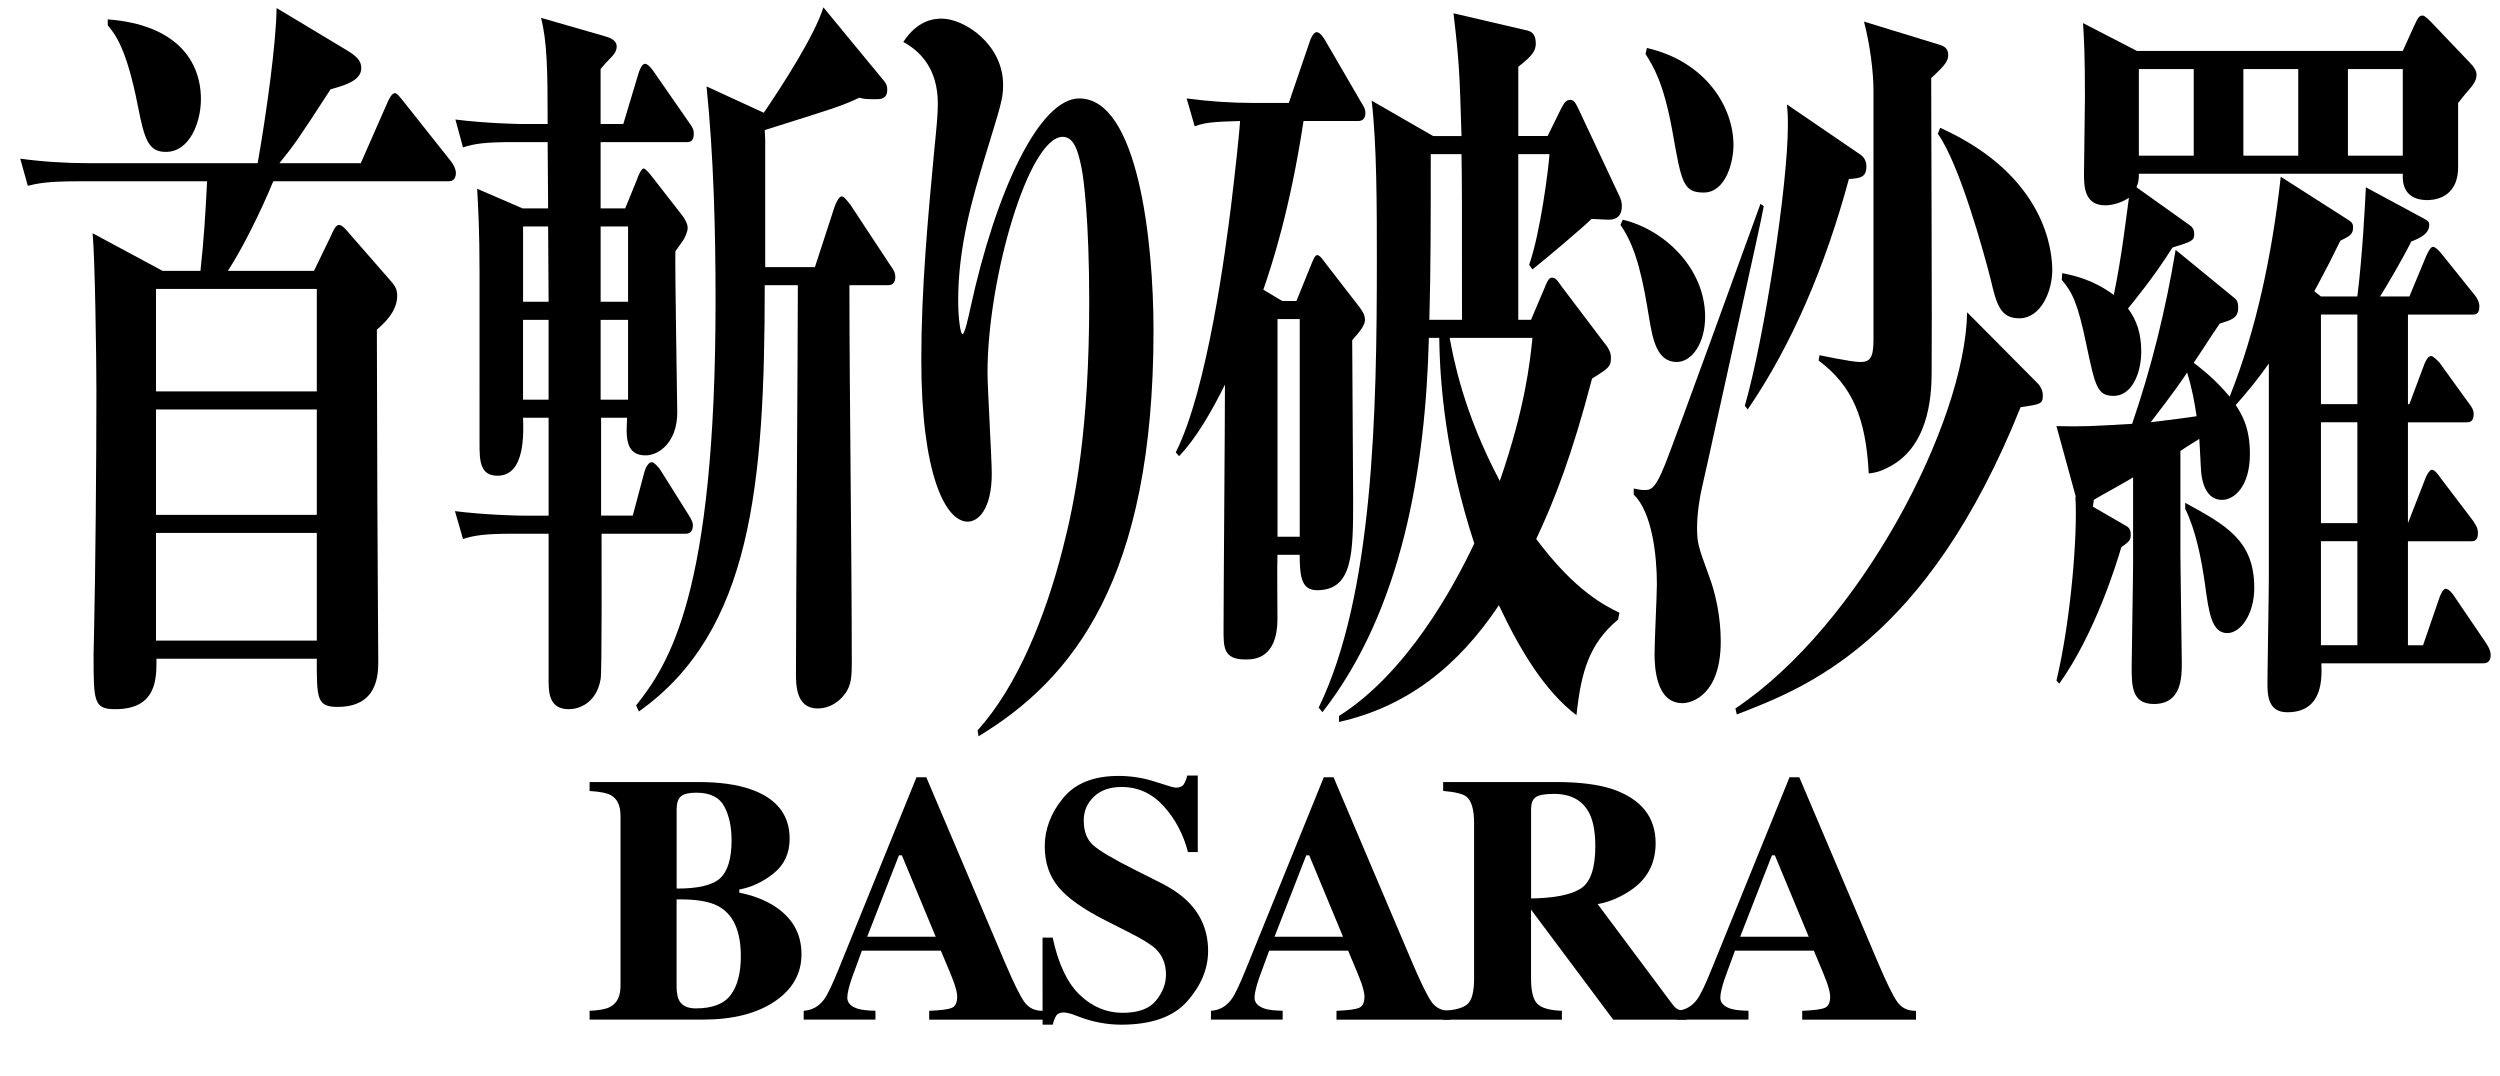
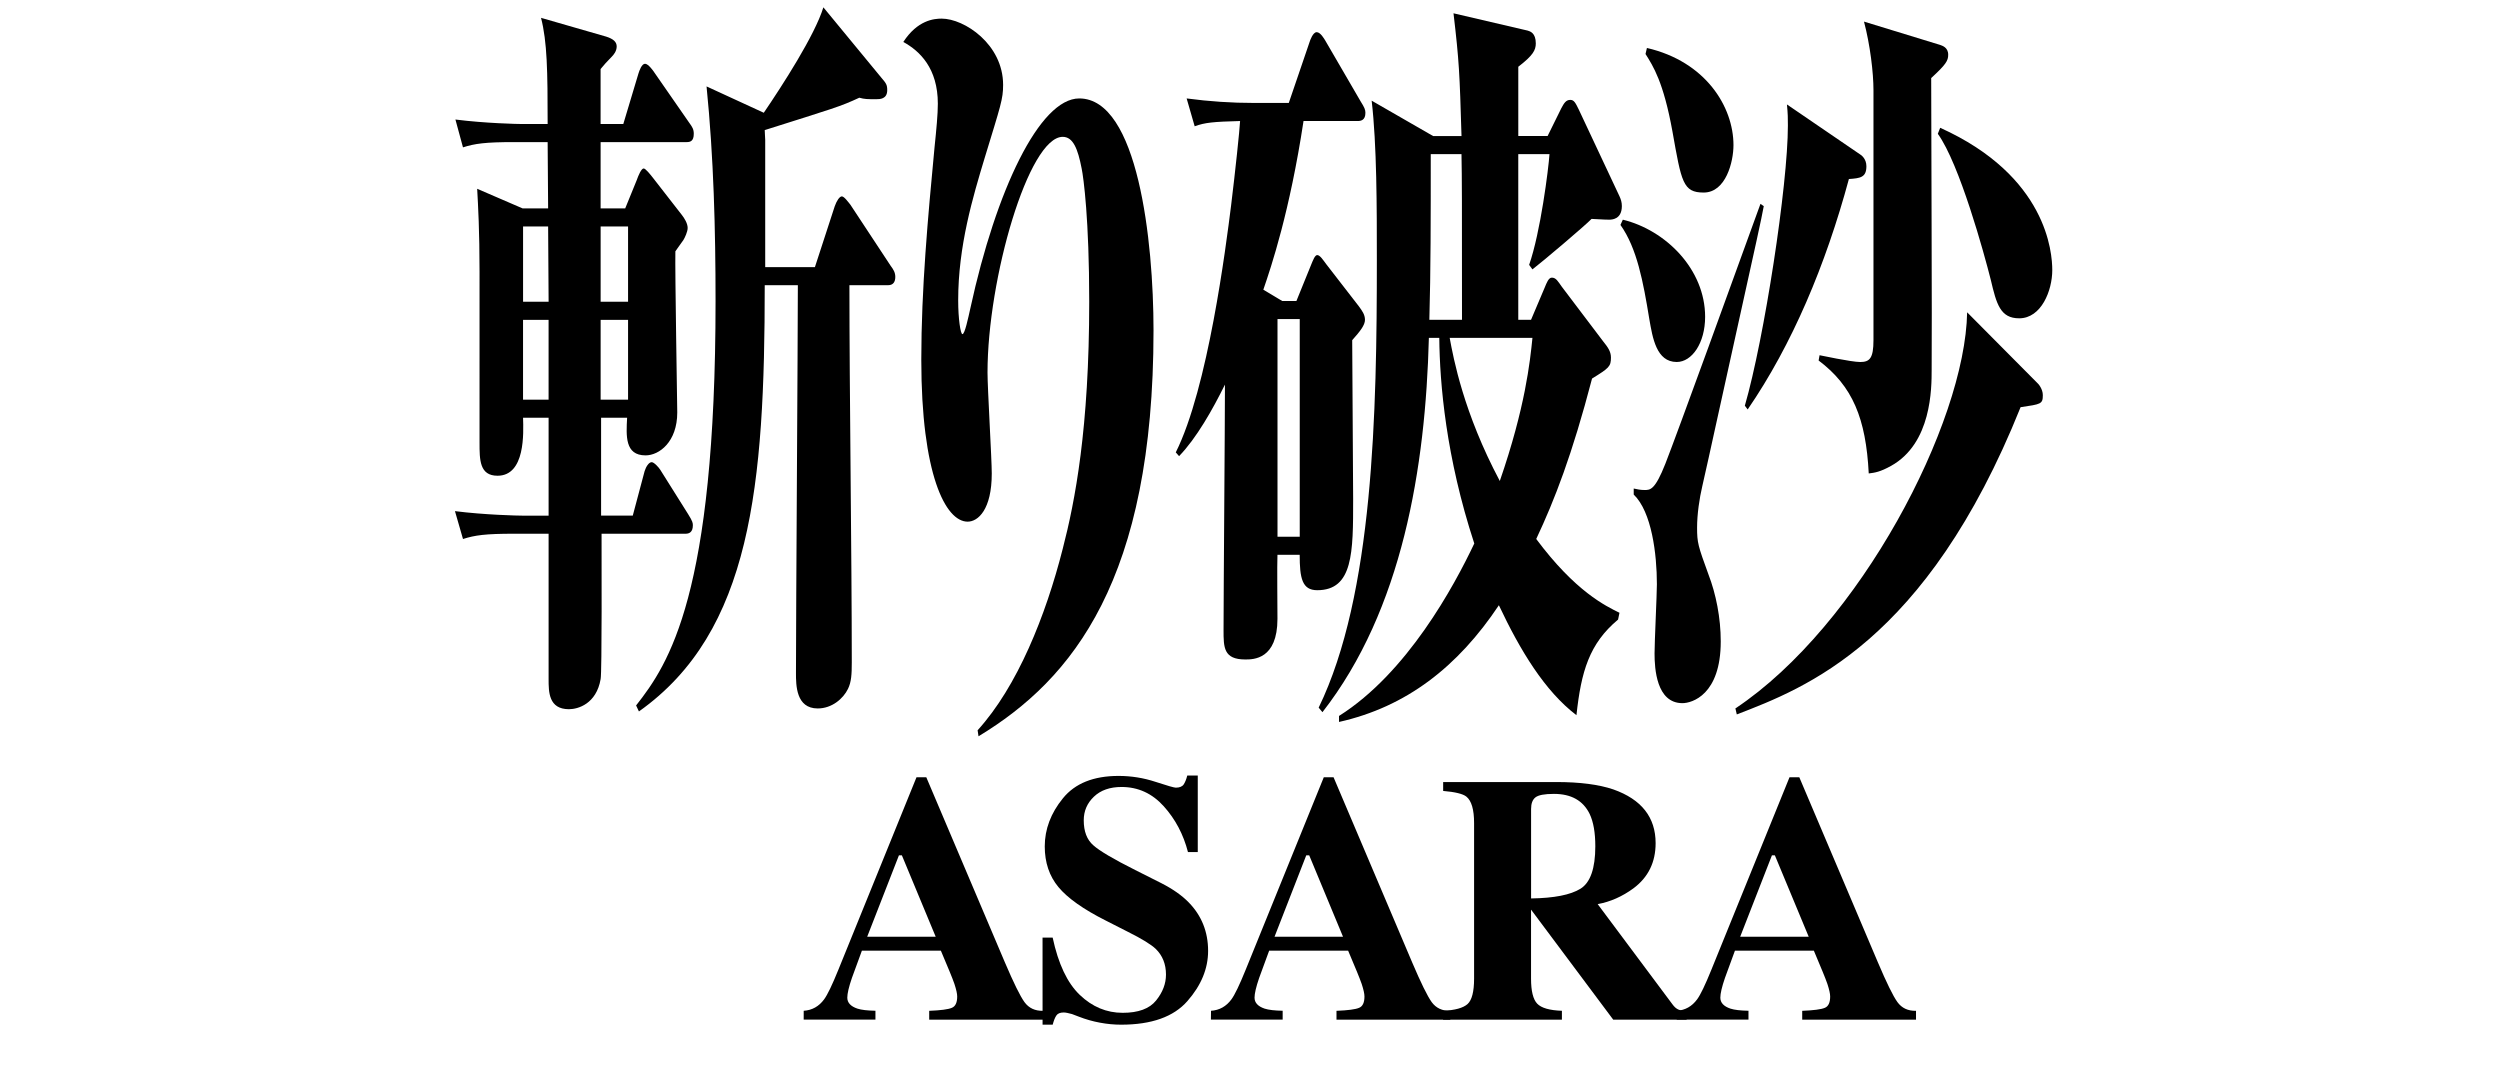
<svg xmlns="http://www.w3.org/2000/svg" version="1.1" id="レイヤー_1" x="0px" y="0px" width="114.125px" height="49.131px" viewBox="0 0 114.125 49.131" enable-background="new 0 0 114.125 49.131" xml:space="preserve">
  <g>
    <g>
      <g>
        <g>
-           <path d="M26.914,46.142c0.434-0.016,0.744-0.074,0.933-0.174c0.318-0.166,0.479-0.486,0.479-0.955v-7.775      c0-0.469-0.149-0.78-0.447-0.941c-0.178-0.098-0.499-0.16-0.964-0.188V35.7h4.962c0.956,0,1.75,0.109,2.383,0.328      c1.191,0.414,1.787,1.166,1.787,2.258c0,0.664-0.242,1.189-0.726,1.58c-0.483,0.389-1.007,0.637-1.571,0.74v0.146      c0.596,0.115,1.113,0.311,1.552,0.58c0.857,0.533,1.286,1.273,1.286,2.229c0,0.889-0.41,1.607-1.23,2.16      c-0.821,0.551-1.913,0.824-3.277,0.824h-5.165v-0.404H26.914L26.914,46.142z M32.886,40.081c0.34-0.324,0.51-0.898,0.51-1.725      c0-0.611-0.111-1.125-0.333-1.543c-0.223-0.418-0.649-0.627-1.282-0.627c-0.334,0-0.566,0.056-0.697,0.168      c-0.131,0.11-0.196,0.312-0.196,0.605v3.604C31.88,40.567,32.546,40.405,32.886,40.081z M31.013,45.687      c0.131,0.23,0.381,0.346,0.752,0.346c0.758,0,1.29-0.205,1.596-0.619c0.306-0.412,0.458-1,0.458-1.766      c0-1.139-0.337-1.896-1.011-2.271c-0.407-0.229-1.048-0.336-1.921-0.318v4.014C30.893,45.349,30.935,45.556,31.013,45.687z" />
          <path d="M36.689,46.142c0.387-0.025,0.697-0.201,0.933-0.523c0.151-0.205,0.368-0.654,0.65-1.352l3.566-8.785h0.447l3.582,8.436      c0.402,0.943,0.703,1.557,0.901,1.83c0.199,0.271,0.48,0.404,0.847,0.396v0.405h-5.197v-0.405      c0.522-0.021,0.866-0.065,1.031-0.136c0.165-0.065,0.247-0.239,0.247-0.518c0-0.125-0.042-0.314-0.126-0.572      c-0.052-0.149-0.123-0.334-0.212-0.547l-0.408-0.974h-3.604c-0.236,0.638-0.388,1.054-0.456,1.246      c-0.141,0.412-0.211,0.713-0.211,0.901c0,0.229,0.154,0.396,0.462,0.5c0.184,0.06,0.458,0.09,0.823,0.097v0.405h-3.276      L36.689,46.142L36.689,46.142z M42.715,42.763l-1.544-3.716h-0.135l-1.449,3.716H42.715z" />
          <path d="M47.592,42.802h0.462c0.256,1.199,0.669,2.072,1.238,2.615c0.569,0.545,1.223,0.818,1.958,0.818      c0.716,0,1.224-0.188,1.525-0.562c0.302-0.375,0.452-0.768,0.452-1.182c0-0.479-0.157-0.873-0.472-1.178      c-0.209-0.197-0.631-0.459-1.266-0.775l-1.022-0.52c-1.016-0.512-1.731-1.02-2.148-1.521s-0.626-1.122-0.626-1.858      c0-0.785,0.276-1.518,0.829-2.197c0.552-0.68,1.398-1.021,2.54-1.021c0.58,0,1.142,0.091,1.684,0.269      c0.543,0.179,0.853,0.267,0.93,0.267c0.174,0,0.295-0.051,0.362-0.151c0.066-0.103,0.12-0.236,0.161-0.404h0.479v3.496h-0.447      c-0.209-0.811-0.578-1.506-1.106-2.092c-0.529-0.587-1.171-0.88-1.927-0.88c-0.532,0-0.952,0.148-1.261,0.443      c-0.31,0.296-0.464,0.653-0.464,1.078c0,0.508,0.145,0.887,0.435,1.139c0.284,0.256,0.921,0.633,1.911,1.129l1.186,0.597      c0.528,0.269,0.949,0.562,1.264,0.888c0.587,0.604,0.881,1.342,0.881,2.209c0,0.809-0.315,1.573-0.945,2.291      c-0.63,0.719-1.639,1.077-3.026,1.077c-0.318,0-0.641-0.03-0.968-0.092c-0.326-0.06-0.648-0.151-0.968-0.276l-0.308-0.117      c-0.072-0.021-0.142-0.039-0.209-0.051c-0.066-0.015-0.123-0.021-0.169-0.021c-0.165,0-0.278,0.048-0.34,0.146      c-0.062,0.096-0.115,0.233-0.162,0.411h-0.462L47.592,42.802L47.592,42.802z" />
          <path d="M55.283,46.142c0.387-0.025,0.697-0.201,0.933-0.523c0.151-0.205,0.368-0.654,0.65-1.352l3.565-8.785h0.446l3.582,8.436      c0.401,0.943,0.703,1.557,0.899,1.83c0.199,0.271,0.48,0.404,0.849,0.396v0.405h-5.196v-0.405      c0.521-0.021,0.865-0.065,1.03-0.136c0.165-0.065,0.247-0.239,0.247-0.518c0-0.125-0.042-0.314-0.126-0.572      c-0.054-0.149-0.123-0.334-0.212-0.547l-0.408-0.974h-3.604c-0.235,0.638-0.389,1.054-0.457,1.246      c-0.141,0.412-0.211,0.713-0.211,0.901c0,0.229,0.154,0.396,0.46,0.5c0.186,0.06,0.459,0.09,0.824,0.097v0.405h-3.276      L55.283,46.142L55.283,46.142z M61.309,42.763l-1.543-3.716H59.63l-1.448,3.716H61.309z" />
          <path d="M65.881,46.142c0.543-0.025,0.914-0.129,1.113-0.307c0.197-0.178,0.298-0.564,0.298-1.16v-7.102      c0-0.619-0.118-1.021-0.354-1.209c-0.154-0.124-0.508-0.211-1.058-0.258V35.7h5.165c1.071,0,1.939,0.111,2.604,0.337      c1.285,0.454,1.93,1.272,1.93,2.453c0,0.872-0.337,1.56-1.012,2.062c-0.514,0.377-1.06,0.617-1.633,0.721l3.41,4.57      c0.09,0.125,0.184,0.207,0.282,0.246c0.099,0.041,0.222,0.064,0.368,0.076v0.383h-3.35l-3.746-5.016h-0.006v3.143      c0,0.564,0.094,0.945,0.28,1.141c0.187,0.197,0.563,0.307,1.129,0.326v0.406h-5.424v-0.406H65.881L65.881,46.142z       M72.148,40.571c0.451-0.279,0.678-0.926,0.678-1.939c0-0.622-0.086-1.113-0.258-1.475c-0.299-0.611-0.842-0.916-1.631-0.916      c-0.431,0-0.709,0.053-0.845,0.16c-0.133,0.105-0.198,0.283-0.198,0.529v4.084C70.945,40.999,71.695,40.851,72.148,40.571z" />
          <path d="M76.542,46.142c0.388-0.025,0.696-0.201,0.933-0.523c0.151-0.205,0.368-0.654,0.65-1.352l3.566-8.785h0.447l3.582,8.436      c0.4,0.943,0.701,1.557,0.899,1.83c0.198,0.271,0.479,0.404,0.847,0.396v0.405h-5.195v-0.405      c0.521-0.021,0.865-0.065,1.031-0.136c0.163-0.065,0.245-0.239,0.245-0.518c0-0.125-0.042-0.314-0.126-0.572      c-0.052-0.149-0.123-0.334-0.212-0.547l-0.407-0.974H79.2c-0.236,0.638-0.388,1.054-0.456,1.246      c-0.141,0.412-0.211,0.713-0.211,0.901c0,0.229,0.154,0.396,0.462,0.5c0.185,0.06,0.458,0.09,0.823,0.097v0.405h-3.276V46.142z       M82.568,42.763l-1.545-3.716h-0.135l-1.449,3.716H82.568z" />
        </g>
      </g>
    </g>
  </g>
  <g>
-     <path d="M12.476,8.274c-0.583,1.41-1.403,3.06-2.073,4.091h3.93l0.734-1.513c0.129-0.274,0.237-0.584,0.41-0.584   c0.151,0,0.345,0.24,0.518,0.447l1.771,2.028c0.216,0.24,0.367,0.412,0.367,0.756c0,0.722-0.604,1.272-0.929,1.547   c0,0.791,0,1.479,0.021,7.495c0,1.203,0.043,7.426,0.043,7.632c0,0.618-0.021,2.097-1.857,2.097c-0.95,0-0.95-0.378-0.95-2.2H7.143   c0,0.859,0.043,2.304-1.878,2.304c-0.993,0-0.993-0.344-0.993-2.51c0-0.172,0.021-0.756,0.021-0.963   c0.065-2.922,0.108-7.735,0.108-11.104c0-1.443-0.065-6.016-0.173-7.15l3.195,1.719h1.728c0.151-1.375,0.237-2.716,0.302-4.091   h-5.83c-1.512,0-1.922,0.104-2.354,0.206L0.924,7.243c0.993,0.138,2.095,0.206,3.088,0.206h7.751   c0.41-2.337,0.842-5.466,0.864-7.082l3.26,1.96c0.497,0.31,0.604,0.516,0.604,0.791c0,0.584-0.82,0.79-1.403,0.962   c-1.468,2.27-1.641,2.51-2.332,3.369h3.714l1.209-2.75c0.043-0.104,0.194-0.447,0.346-0.447c0.086,0,0.172,0.104,0.367,0.344   l2.181,2.751c0.086,0.103,0.238,0.344,0.238,0.55c0,0.344-0.216,0.378-0.346,0.378H12.476z M4.919,0.884   c3.131,0.24,4.253,1.891,4.253,3.644c0,1.065-0.518,2.406-1.598,2.406c-0.777,0-0.972-0.516-1.274-2.062   C5.761,2.087,5.2,1.502,4.919,1.158V0.884z M7.121,13.19v4.676h7.341V13.19H7.121z M7.121,18.691v4.812h7.341v-4.812H7.121z    M7.121,24.329v4.916h7.341v-4.916H7.121z" />
    <path d="M31.348,6.487h-3.93v3.025h1.123L29.06,8.24c0.086-0.24,0.216-0.55,0.324-0.55c0.086,0,0.302,0.274,0.411,0.412   l1.338,1.719c0.108,0.138,0.259,0.379,0.259,0.585c0,0.172-0.13,0.446-0.194,0.55c-0.043,0.068-0.324,0.447-0.367,0.516   c-0.021,0.894,0.086,7.048,0.086,7.357c0,1.34-0.82,1.959-1.447,1.959c-0.95,0-0.885-0.894-0.842-1.719H27.44v4.469h1.446   l0.54-2.028c0.064-0.206,0.194-0.412,0.324-0.412c0.108,0,0.324,0.24,0.389,0.344l1.274,2.028c0.216,0.344,0.216,0.412,0.216,0.516   c0,0.31-0.173,0.378-0.324,0.378h-3.843c0,0.895,0.021,6.36-0.043,6.636c-0.194,1.134-1.036,1.375-1.446,1.375   c-0.929,0-0.929-0.791-0.929-1.375v-6.636h-1.576c-1.317,0-1.792,0.069-2.332,0.241l-0.367-1.272   c1.36,0.172,2.872,0.206,3.087,0.206h1.188v-4.469h-1.166c0.021,0.688,0.108,2.647-1.166,2.647c-0.821,0-0.821-0.723-0.821-1.513   V12.4c0-1.856-0.064-2.991-0.108-3.782l2.073,0.895h1.166L25,6.487h-1.533c-1.317,0-1.792,0.068-2.332,0.24L20.79,5.456   c1.339,0.172,2.85,0.206,3.066,0.206H25c0-2.441-0.021-3.747-0.302-4.848l2.979,0.859c0.324,0.104,0.475,0.241,0.475,0.447   s-0.129,0.378-0.238,0.481c-0.172,0.172-0.388,0.412-0.497,0.55v2.51h1.037l0.691-2.304c0.043-0.138,0.151-0.446,0.302-0.446   s0.389,0.344,0.41,0.378l1.598,2.303c0.151,0.207,0.216,0.31,0.216,0.516C31.672,6.452,31.5,6.487,31.348,6.487z M25.022,10.337   h-1.144v3.438h1.166L25.022,10.337z M25.043,14.601h-1.166v3.644h1.166V14.601z M28.671,10.337h-1.252v3.438h1.252V10.337z    M28.671,14.601h-1.252v3.644h1.252V14.601z M40.546,13.019h-1.77c0,4.778,0.108,12.445,0.108,17.224   c0,0.55-0.022,0.895-0.173,1.203c-0.216,0.447-0.734,0.895-1.382,0.895c-0.993,0-0.993-1.066-0.993-1.616   c0-2.819,0.086-15.195,0.086-17.705h-1.512c0,9.145-0.604,15.814-5.743,19.458l-0.129-0.274c1.49-1.891,3.627-5.054,3.627-18.461   c0-3.267-0.086-6.566-0.411-9.798l2.613,1.203c0.842-1.238,2.332-3.541,2.72-4.813l2.634,3.197   c0.238,0.275,0.281,0.344,0.281,0.585c0,0.412-0.345,0.412-0.497,0.412c-0.41,0-0.54,0-0.777-0.068   c-0.885,0.412-1.166,0.481-4.318,1.478c0,0.138,0.022,0.344,0.022,0.447v5.81H37.2l0.907-2.784   c0.086-0.241,0.216-0.447,0.324-0.447s0.302,0.275,0.389,0.379l1.835,2.784c0.129,0.172,0.216,0.31,0.216,0.516   C40.87,12.881,40.762,13.019,40.546,13.019z" />
    <path d="M44.628,33.337c1.813-1.994,3.109-5.226,3.886-8.286c0.562-2.165,1.209-5.5,1.209-11.275c0-3.747-0.259-5.673-0.346-6.085   c-0.173-0.895-0.389-1.444-0.864-1.444c-1.554,0-3.433,6.463-3.433,10.761c0,0.722,0.194,3.953,0.194,4.606   c0,1.65-0.626,2.2-1.101,2.2c-1.015,0-2.116-2.166-2.116-7.392c0-3.231,0.302-6.497,0.604-9.694   c0.086-0.825,0.151-1.513,0.151-1.994c0-1.615-0.821-2.406-1.576-2.818c0.647-0.997,1.403-1.066,1.749-1.066   c1.037,0,2.807,1.169,2.807,3.025c0,0.653-0.108,0.929-0.842,3.335c-0.54,1.787-1.209,4.022-1.209,6.497   c0,0.859,0.108,1.547,0.194,1.547c0.108,0,0.259-0.722,0.367-1.203c1.166-5.362,3.152-9.557,4.966-9.557   c2.677,0,3.39,6.497,3.39,10.588c0,11.346-3.67,15.918-7.989,18.53L44.628,33.337z" />
    <path d="M61.988,5.524h-2.482c-0.626,4.125-1.469,6.635-1.835,7.7l0.863,0.517h0.647l0.67-1.65c0.086-0.206,0.173-0.447,0.28-0.447   c0.13,0,0.28,0.241,0.41,0.413l1.49,1.925c0.15,0.206,0.28,0.378,0.28,0.619c0,0.24-0.216,0.516-0.583,0.928   c0,1.031,0.043,6.085,0.043,7.254c0,2.441,0,4.16-1.641,4.16c-0.69,0-0.799-0.551-0.799-1.616h-1.015c-0.021,0.413,0,2.476,0,2.922   c0,1.856-1.101,1.856-1.468,1.856c-0.993,0-0.993-0.55-0.993-1.34c0-1.582,0.064-9.42,0.064-11.208   c-0.561,1.135-1.295,2.44-2.094,3.266l-0.151-0.172c1.468-2.922,2.289-9.385,2.526-11.275c0.194-1.582,0.389-3.438,0.41-3.851   c-1.23,0.034-1.598,0.068-2.073,0.24l-0.367-1.271c1.036,0.138,2.051,0.206,3.087,0.206h1.576l0.95-2.784   c0.021-0.069,0.151-0.447,0.324-0.447s0.346,0.31,0.389,0.378l1.619,2.785c0.173,0.274,0.216,0.378,0.216,0.516   C62.334,5.49,62.118,5.524,61.988,5.524z M59.333,14.565h-1.015v9.936h1.015V14.565z M73.454,10.028c-0.087,0-0.173,0-0.8-0.035   c-0.259,0.275-2.245,1.96-2.698,2.304l-0.151-0.206c0.519-1.479,0.886-4.4,0.929-5.054h-1.425v7.563h0.582l0.627-1.479   c0.086-0.206,0.173-0.447,0.323-0.447c0.194,0,0.281,0.172,0.454,0.413l1.899,2.509c0.194,0.241,0.346,0.447,0.346,0.723   c0,0.412-0.086,0.481-0.863,0.962c-0.907,3.473-1.706,5.535-2.548,7.323c1.792,2.406,3.174,3.06,3.8,3.369l-0.064,0.31   c-1.317,1.1-1.685,2.372-1.9,4.365c-1.446-1.1-2.569-2.956-3.541-5.019c-1.878,2.818-4.231,4.641-7.298,5.328v-0.274   c3.109-1.96,5.247-5.913,6.175-7.873c-1.295-3.953-1.576-7.288-1.598-9.386h-0.475c-0.151,5.913-1.209,12.411-4.858,17.087   l-0.173-0.207c2.505-5.156,2.656-13.511,2.656-20.42c0-2.441,0-5.261-0.237-7.289l2.807,1.616h1.295   c-0.086-2.888-0.107-3.403-0.366-5.604l3.39,0.791c0.107,0.034,0.367,0.103,0.367,0.584c0,0.31-0.13,0.55-0.799,1.065v3.163h1.338   l0.627-1.271c0.129-0.241,0.216-0.379,0.41-0.379c0.172,0,0.237,0.138,0.389,0.447l1.856,3.953   c0.064,0.138,0.108,0.275,0.108,0.447C74.037,10.028,73.562,10.028,73.454,10.028z M66.717,7.037h-1.403   c0,2.922,0,5.328-0.064,7.563h1.49C66.739,8.894,66.739,8.274,66.717,7.037z M66.178,15.425c0.173,0.929,0.626,3.404,2.288,6.532   c1.166-3.369,1.382-5.466,1.49-6.532H66.178z" />
    <path d="M76.543,16.525c-0.929,0-1.102-1.101-1.252-1.96c-0.281-1.719-0.562-3.231-1.317-4.297l0.108-0.24   c1.965,0.48,3.757,2.269,3.757,4.435C77.839,15.666,77.234,16.525,76.543,16.525z M79.048,16.147   c-0.454,2.028-0.993,4.538-1.339,6.05c-0.13,0.551-0.237,1.272-0.237,1.892c0,0.688,0.043,0.825,0.518,2.131   c0.346,0.895,0.562,1.994,0.562,3.061c0,2.44-1.316,2.818-1.749,2.818c-1.188,0-1.273-1.581-1.273-2.269   c0-0.516,0.107-2.716,0.107-3.163c0-1.375-0.237-3.301-1.058-4.091v-0.275c0.151,0.034,0.303,0.068,0.497,0.068   c0.259,0,0.475,0,0.949-1.203c0.54-1.375,3.282-8.938,4.34-11.86l0.151,0.104C80.387,10.097,80.257,10.681,79.048,16.147z    M77.773,8.79c-0.95,0-1.015-0.481-1.425-2.784c-0.41-2.27-0.885-2.991-1.23-3.541l0.064-0.275   c2.678,0.619,3.951,2.682,3.951,4.435C79.134,7.381,78.788,8.79,77.773,8.79z M92.24,18.588   c-4.318,10.761-9.846,12.823-12.955,14.026l-0.064-0.274c5.678-3.782,10.493-13.03,10.579-18.083l3.174,3.196   c0.087,0.069,0.281,0.31,0.281,0.585C93.255,18.45,93.168,18.45,92.24,18.588z M84.402,8.172c-1.058,3.919-2.591,7.562-4.621,10.52   l-0.129-0.172c0.885-3.06,1.965-10.073,1.965-12.789c0-0.344,0-0.516-0.043-0.963l3.324,2.27c0.065,0.034,0.303,0.206,0.303,0.55   C85.201,8.103,84.92,8.137,84.402,8.172z M88.159,3.564c0,2.098,0.043,11.414,0.021,13.305c0,0.859,0,3.369-1.856,4.4   c-0.497,0.275-0.734,0.31-1.016,0.344c-0.129-2.51-0.733-3.988-2.288-5.156l0.043-0.241c0.021,0,1.446,0.31,1.856,0.31   c0.433,0,0.605-0.172,0.605-0.997V4.115c0-0.791-0.151-2.063-0.433-3.129l3.477,1.065c0.086,0.035,0.367,0.104,0.367,0.447   C88.937,2.774,88.828,2.946,88.159,3.564z M92.175,14.531c-0.863,0-1.036-0.653-1.295-1.753c-0.303-1.203-1.426-5.294-2.419-6.67   l0.108-0.274c4.88,2.2,5.117,5.707,5.117,6.497C93.687,13.26,93.189,14.531,92.175,14.531z" />
-     <path d="M101.957,13.568c0.13,0.104,0.216,0.173,0.216,0.481c0,0.481-0.302,0.551-0.842,0.723   c-0.453,0.652-0.626,0.962-1.188,1.787c0.346,0.275,0.95,0.722,1.641,1.547c1.209-3.025,1.943-6.497,2.332-10.038l3.066,1.96   c0.107,0.068,0.237,0.137,0.237,0.344c0,0.344-0.173,0.412-0.583,0.618c-0.303,0.619-0.626,1.272-1.188,2.304l0.302,0.24h1.663   c0.237-1.925,0.346-4.125,0.389-4.984l2.612,1.409c0.194,0.104,0.28,0.138,0.28,0.31c0,0.378-0.366,0.584-0.82,0.756   c-0.41,0.825-1.122,2.028-1.425,2.51h1.339l0.756-1.821c0.064-0.138,0.194-0.447,0.323-0.447c0.108,0,0.303,0.206,0.41,0.344   l1.49,1.856c0.086,0.103,0.216,0.31,0.216,0.516c0,0.378-0.194,0.378-0.324,0.378h-2.936v4.091h0.064l0.669-1.787   c0.065-0.172,0.173-0.413,0.324-0.413c0.107,0,0.324,0.241,0.389,0.31l1.317,1.822c0.129,0.172,0.237,0.31,0.237,0.516   c0,0.378-0.216,0.378-0.324,0.378h-2.677v4.606l0.776-1.993c0.022-0.069,0.173-0.447,0.324-0.447c0.108,0,0.281,0.206,0.367,0.344   l1.512,1.994c0.107,0.172,0.216,0.31,0.216,0.55c0,0.378-0.194,0.378-0.324,0.378h-2.871v4.745h0.69l0.734-2.132   c0.043-0.138,0.173-0.447,0.302-0.447c0.13,0,0.303,0.207,0.389,0.344l1.425,2.098c0.065,0.103,0.238,0.344,0.238,0.584   c0,0.344-0.216,0.378-0.346,0.378h-7.384c0.021,0.619,0.107,2.235-1.555,2.235c-0.907,0-0.907-0.825-0.907-1.375   c0-0.653,0.064-3.988,0.064-4.71v-9.833c-0.561,0.791-0.993,1.307-1.511,1.892c0.237,0.378,0.647,0.962,0.647,2.234   c0,1.478-0.713,2.097-1.273,2.097c-0.411,0-0.843-0.274-0.95-1.237c-0.021-0.206-0.065-1.307-0.087-1.547   c-0.496,0.31-0.669,0.412-0.863,0.55v4.71c0,0.516,0.064,4.778,0.064,4.95c0,0.653,0,1.891-1.273,1.891   c-1.015,0-1.015-0.824-1.015-1.719c0-0.653,0.064-3.919,0.064-4.675v-3.954c-0.13,0.104-1.771,0.997-1.792,1.031   c-0.021,0.138-0.021,0.172-0.043,0.31l1.425,0.825c0.194,0.103,0.302,0.172,0.302,0.446c0,0.275-0.064,0.31-0.432,0.585   c-0.216,0.757-1.209,3.954-2.828,6.223l-0.13-0.138c0.67-2.819,0.972-6.738,0.864-8.389h0.021l-0.886-3.231   c1.166,0.034,1.706,0,3.455-0.103c0.863-2.51,1.533-5.191,1.986-7.941L101.957,13.568z M109.687,2.327l0.497-1.1   c0.194-0.413,0.237-0.516,0.41-0.516c0.043,0,0.086,0,0.367,0.274l1.835,1.926c0.13,0.137,0.259,0.309,0.259,0.516   c0,0.274-0.216,0.516-0.389,0.722c-0.216,0.24-0.28,0.344-0.453,0.55v2.922c0,1.513-1.23,1.513-1.425,1.513   c-0.453,0-1.102-0.172-1.102-1.065V7.931H97.639c0,0.31-0.021,0.378-0.107,0.619l2.461,1.753c0.087,0.069,0.173,0.172,0.173,0.378   c0,0.31-0.107,0.344-0.993,0.619c-0.885,1.409-1.792,2.476-2.029,2.785c0.389,0.516,0.604,1.134,0.604,1.959   c0,1.031-0.453,2.028-1.253,2.028c-0.755,0-0.842-0.412-1.252-2.338c-0.389-1.891-0.647-2.406-1.123-2.956l0.022-0.31   c0.496,0.104,1.382,0.275,2.353,0.997c0.367-1.753,0.583-3.679,0.691-4.435c-0.519,0.344-1.036,0.344-1.079,0.344   c-0.972,0-0.972-0.895-0.972-1.444s0.043-3.025,0.043-3.507c0-2.028-0.043-2.646-0.087-3.368l2.462,1.271H109.687z M97.639,3.152   v3.953h2.505V3.152H97.639z M98.179,19.275c1.123-0.138,1.662-0.206,2.095-0.274c-0.087-0.619-0.216-1.307-0.433-1.994   C99.712,17.213,99.193,17.969,98.179,19.275z M99.755,22.954c1.879,1.031,3.152,1.719,3.152,3.885c0,1.203-0.626,2.062-1.23,2.062   c-0.713,0-0.843-0.928-1.015-2.2c-0.173-1.237-0.433-2.51-0.907-3.472V22.954z M102.41,3.152v3.953h2.505V3.152H102.41z    M105.951,14.359v4.091h1.663v-4.091H105.951z M105.951,19.275v4.606h1.663v-4.606H105.951z M105.951,24.707v4.745h1.663v-4.745   H105.951z M109.687,7.105V3.152h-2.504v3.953H109.687z" />
  </g>
</svg>